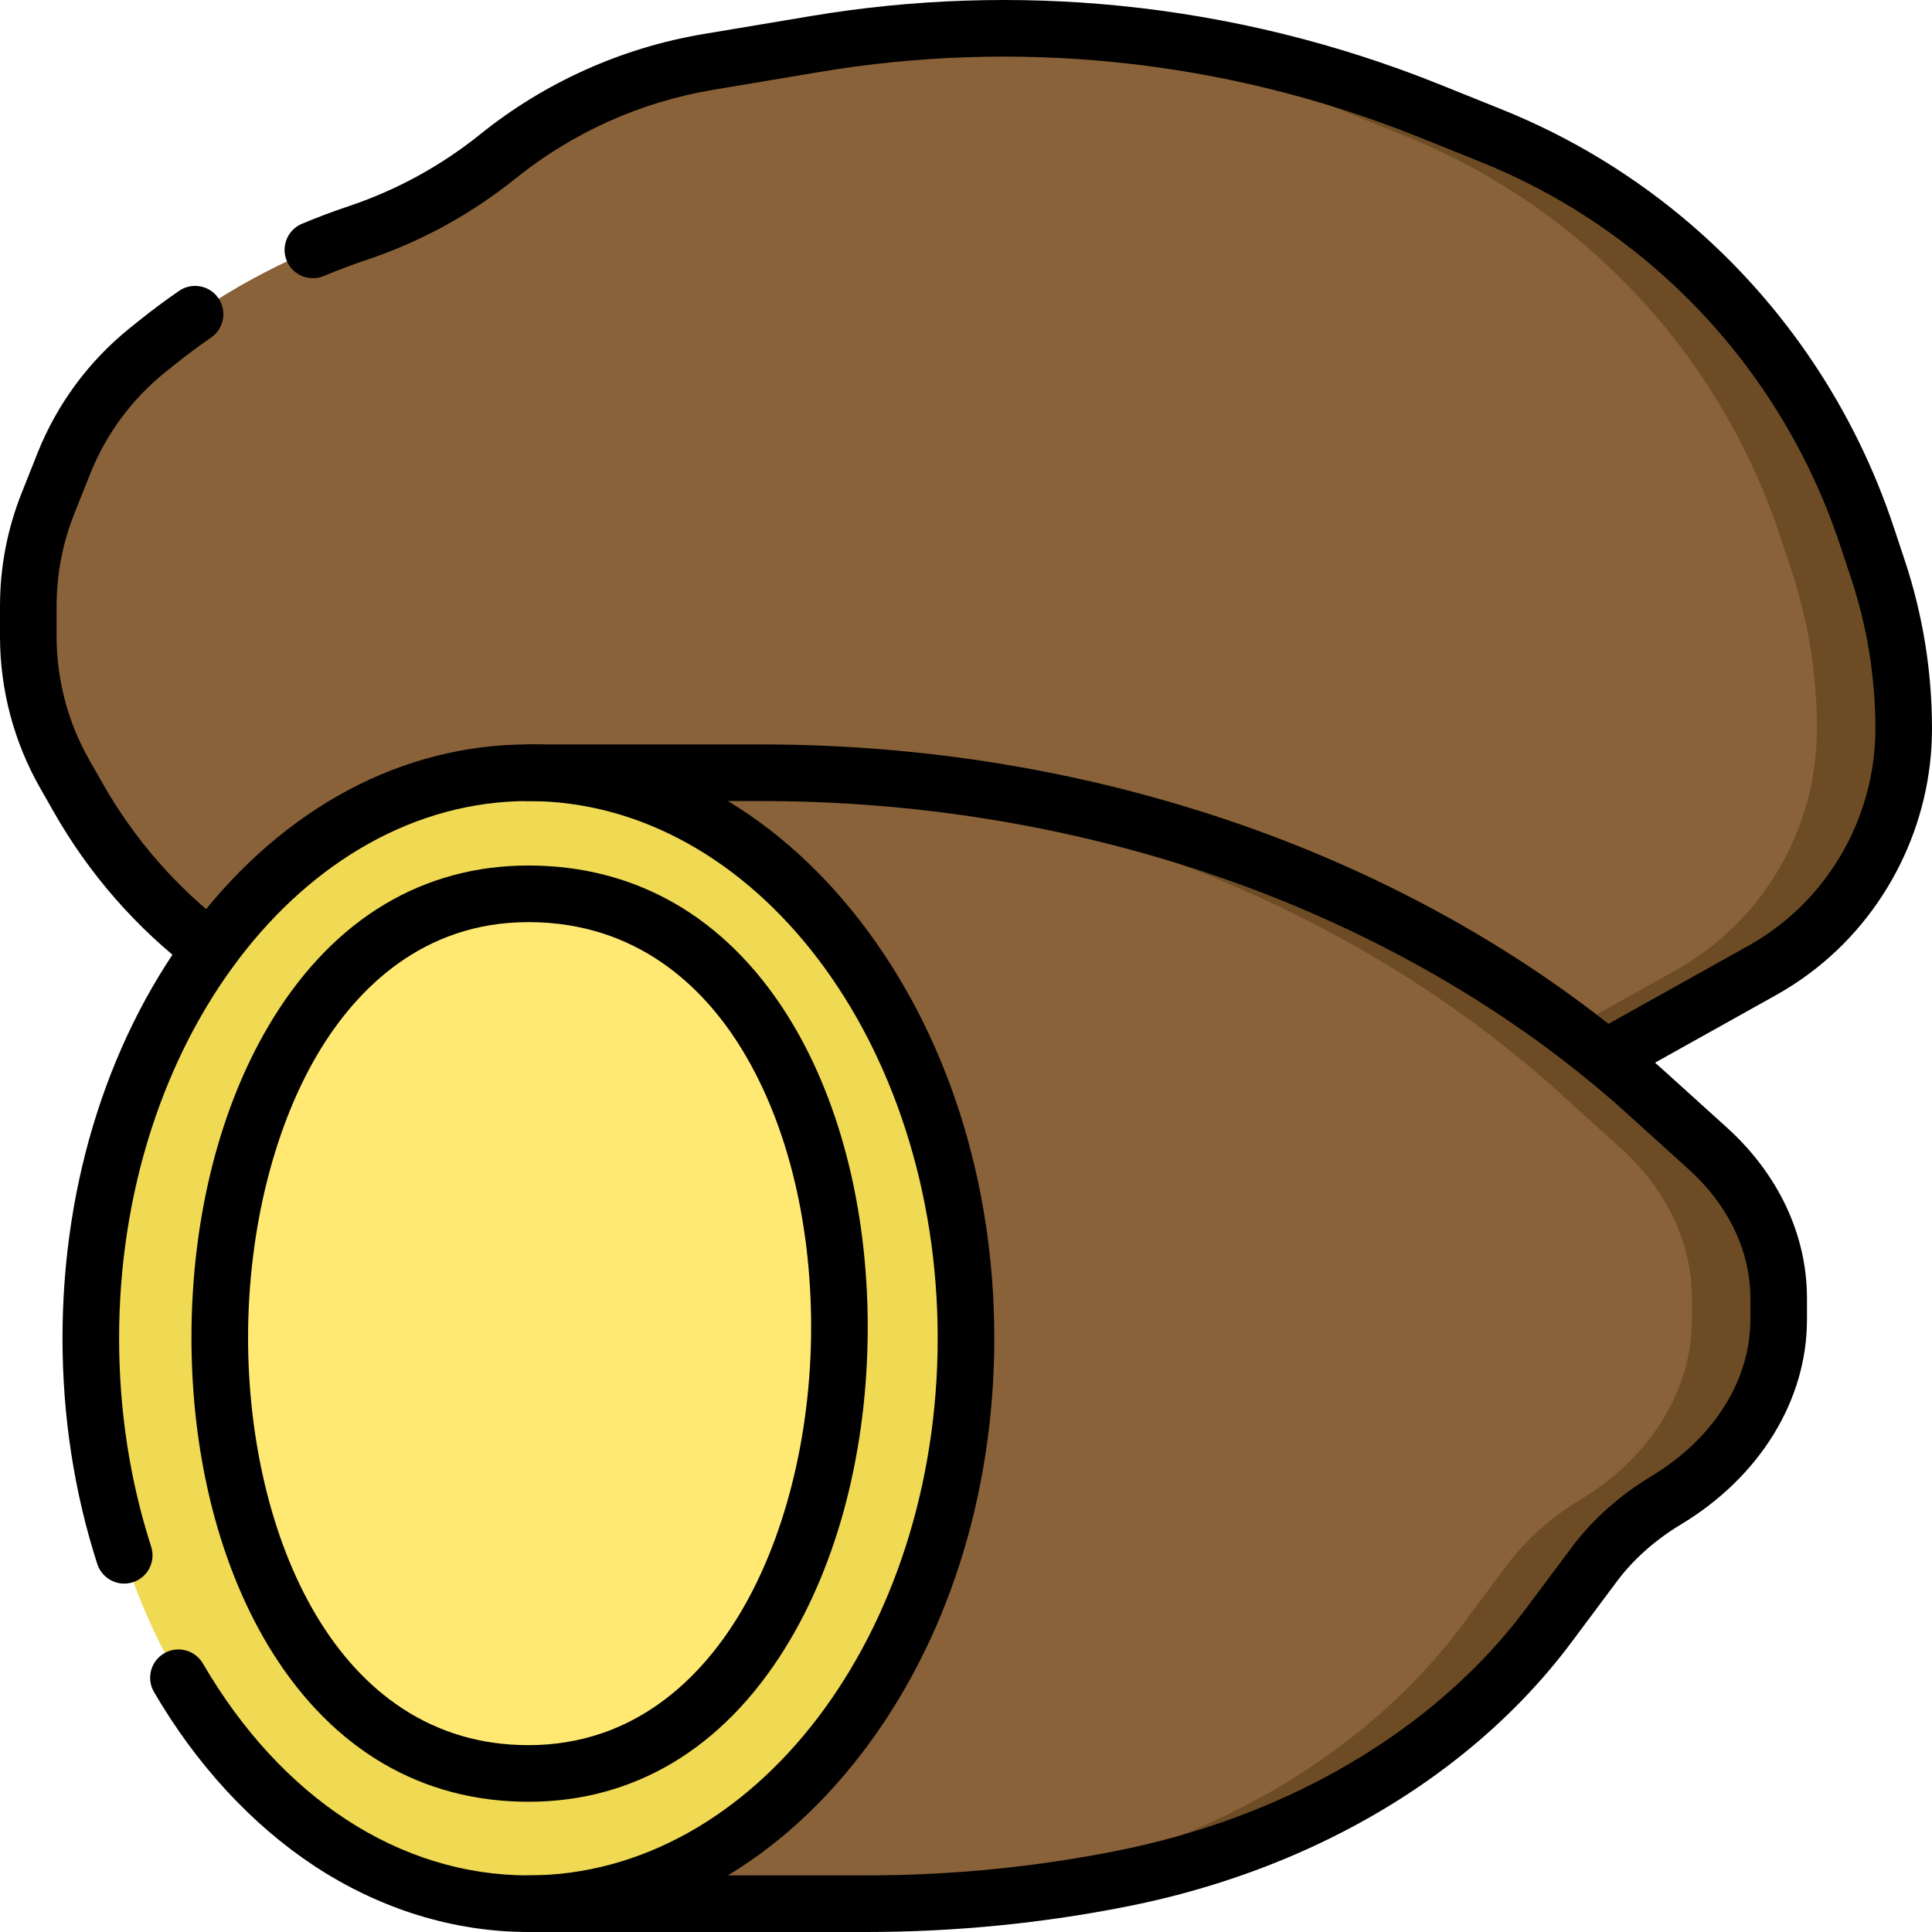
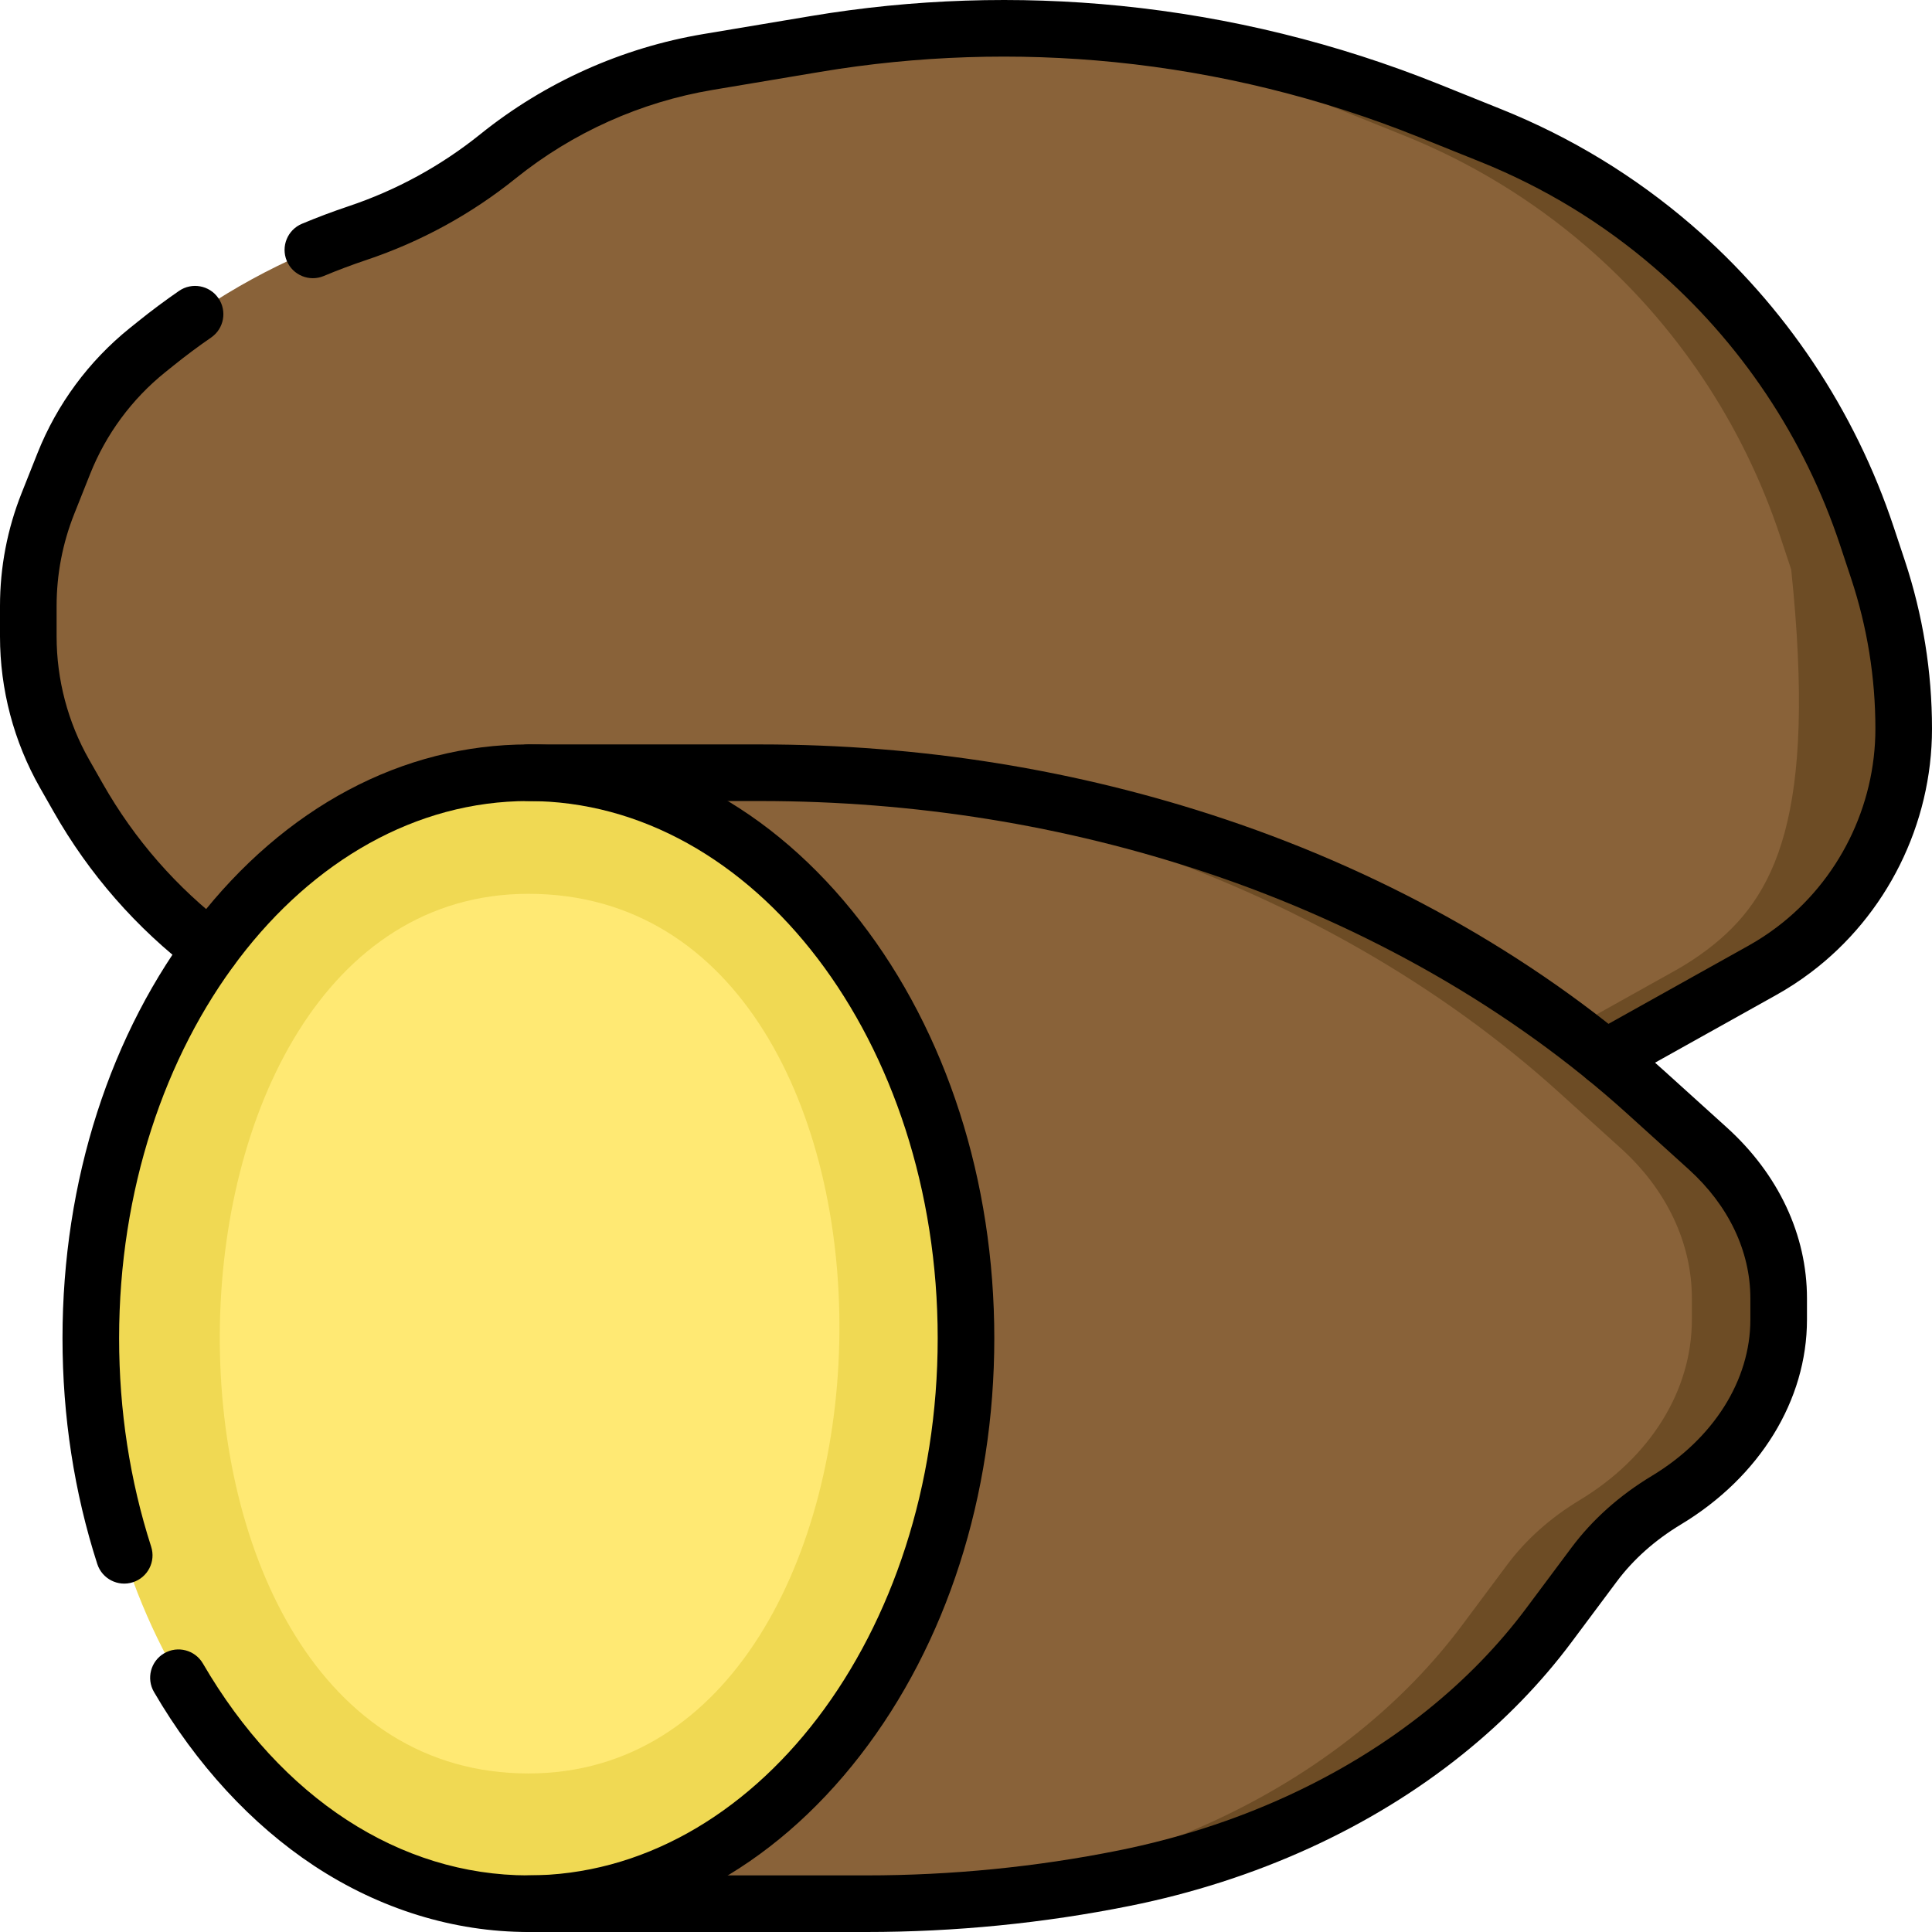
<svg xmlns="http://www.w3.org/2000/svg" fill="none" viewBox="0 0 80 80" height="80" width="80">
  <g clip-path="url(#clip0_302_22)">
    <g clip-path="url(#clip1_302_22)">
      <path fill="#896239" d="M60.893 47.491C62.06 46.464 63.332 45.564 64.689 44.806L72.971 40.182C73.424 39.929 73.859 39.646 74.273 39.333C77.141 37.172 78.828 33.78 78.828 30.177C78.828 27.937 78.469 25.711 77.764 23.584L77.307 22.208C75.762 17.548 72.985 13.398 69.275 10.201C67.032 8.269 64.487 6.719 61.741 5.615L59.161 4.578C55.038 2.92 50.701 1.853 46.279 1.408C42.111 0.989 37.907 1.128 33.776 1.82L29.321 2.566C26.137 3.1 23.143 4.443 20.628 6.467C18.889 7.865 16.917 8.944 14.802 9.653C11.777 10.666 8.956 12.209 6.47 14.208L6.105 14.502C4.567 15.74 3.375 17.354 2.645 19.189L1.986 20.845C1.448 22.197 1.172 23.64 1.172 25.095V26.356C1.172 28.347 1.689 30.304 2.672 32.034L3.235 33.024C4.623 35.466 6.49 37.602 8.725 39.302L60.893 47.491Z" />
-       <path fill="#6D4C25" d="M77.763 23.584L77.307 22.207C75.762 17.548 72.985 13.398 69.275 10.201C67.032 8.269 64.487 6.719 61.741 5.615L59.16 4.577C55.037 2.92 50.701 1.852 46.279 1.408C44.116 1.191 41.941 1.124 39.769 1.207C40.742 1.244 41.715 1.31 42.685 1.408C47.107 1.853 51.444 2.92 55.567 4.577L58.147 5.615C60.893 6.719 63.438 8.269 65.681 10.201C69.391 13.398 72.168 17.548 73.713 22.207L74.17 23.584C74.875 25.711 75.234 27.937 75.234 30.177C75.234 33.78 73.547 37.172 70.679 39.333C70.265 39.645 69.83 39.929 69.377 40.182L61.095 44.806C59.953 45.444 58.871 46.184 57.861 47.015L60.892 47.491C62.059 46.464 63.332 45.564 64.689 44.806L72.971 40.182C73.424 39.929 73.859 39.645 74.273 39.333C77.141 37.172 78.828 33.78 78.828 30.177C78.828 27.936 78.469 25.71 77.763 23.584Z" />
+       <path fill="#6D4C25" d="M77.763 23.584L77.307 22.207C75.762 17.548 72.985 13.398 69.275 10.201C67.032 8.269 64.487 6.719 61.741 5.615L59.16 4.577C55.037 2.92 50.701 1.852 46.279 1.408C44.116 1.191 41.941 1.124 39.769 1.207C40.742 1.244 41.715 1.31 42.685 1.408C47.107 1.853 51.444 2.92 55.567 4.577L58.147 5.615C60.893 6.719 63.438 8.269 65.681 10.201C69.391 13.398 72.168 17.548 73.713 22.207L74.17 23.584C75.234 33.78 73.547 37.172 70.679 39.333C70.265 39.645 69.83 39.929 69.377 40.182L61.095 44.806C59.953 45.444 58.871 46.184 57.861 47.015L60.892 47.491C62.059 46.464 63.332 45.564 64.689 44.806L72.971 40.182C73.424 39.929 73.859 39.645 74.273 39.333C77.141 37.172 78.828 33.78 78.828 30.177C78.828 27.936 78.469 25.71 77.763 23.584Z" />
      <path fill="#896239" d="M21.88 78.828H35.873C39.474 78.828 43.061 78.473 46.553 77.771C51.581 76.76 56.173 74.67 59.837 71.723C61.49 70.394 62.934 68.907 64.137 67.295L66.008 64.788C66.782 63.751 67.798 62.844 69.001 62.119C71.928 60.354 73.651 57.584 73.651 54.642V53.763C73.651 51.474 72.606 49.264 70.715 47.553L68.16 45.242C63.255 40.806 57.169 37.316 50.355 35.033C44.373 33.029 37.958 31.997 31.479 31.997H21.88L21.88 78.828Z" />
      <path fill="#F0D953" d="M21.88 31.997C21.274 31.997 20.674 32.037 20.083 32.112C10.92 33.278 3.76 43.264 3.76 55.413C3.76 67.561 10.919 77.547 20.083 78.713C20.674 78.788 21.274 78.828 21.88 78.828C31.887 78.828 40 68.344 40 55.413C40 42.481 31.887 31.997 21.88 31.997Z" />
      <path fill="#6D4C25" d="M70.715 47.553L68.16 45.242C63.255 40.806 57.169 37.316 50.355 35.033C44.374 33.029 37.958 31.997 31.479 31.997H27.885C34.364 31.997 40.78 33.029 46.761 35.033C53.575 37.316 59.662 40.806 64.566 45.242L67.121 47.553C69.012 49.264 70.057 51.474 70.057 53.763V54.642C70.057 57.584 68.335 60.354 65.407 62.119C64.205 62.844 63.188 63.751 62.414 64.787L60.544 67.295C59.341 68.907 57.897 70.394 56.243 71.723C52.579 74.669 47.988 76.76 42.96 77.77C39.467 78.473 35.88 78.828 32.279 78.828H35.873C39.474 78.828 43.061 78.473 46.554 77.77C51.581 76.76 56.173 74.669 59.837 71.723C61.49 70.394 62.934 68.907 64.137 67.295L66.008 64.787C66.782 63.751 67.798 62.844 69.001 62.119C71.928 60.354 73.651 57.584 73.651 54.642V53.763C73.651 51.474 72.606 49.264 70.715 47.553Z" />
      <path fill="#FFE973" d="M21.88 37.011C39.396 37.011 38.706 73.435 21.88 73.435C4.628 73.435 5.055 37.011 21.88 37.011Z" />
      <path fill="black" d="M66.488 44.975C66.077 44.975 65.678 44.758 65.463 44.374C65.148 43.809 65.35 43.095 65.915 42.78L72.4 39.159C72.805 38.933 73.198 38.676 73.567 38.398C76.128 36.468 77.656 33.395 77.656 30.177C77.656 28.058 77.318 25.964 76.651 23.953L76.195 22.577C74.716 18.119 72.059 14.146 68.51 11.089C66.361 9.237 63.936 7.761 61.303 6.702L58.724 5.665C54.701 4.048 50.475 3.008 46.162 2.574C42.099 2.166 37.997 2.301 33.969 2.975L29.515 3.722C26.535 4.221 23.716 5.486 21.362 7.38C19.51 8.87 17.428 10.008 15.174 10.764C14.581 10.963 13.986 11.186 13.408 11.428C12.811 11.679 12.124 11.397 11.874 10.8C11.625 10.203 11.906 9.516 12.503 9.266C13.134 9.002 13.782 8.758 14.43 8.541C16.419 7.875 18.258 6.869 19.893 5.554C22.559 3.409 25.752 1.976 29.127 1.41L33.582 0.664C37.815 -0.045 42.126 -0.187 46.396 0.242C50.929 0.698 55.371 1.791 59.598 3.49L62.178 4.528C65.05 5.683 67.695 7.293 70.04 9.313C73.91 12.647 76.808 16.979 78.419 21.839L78.876 23.215C79.622 25.465 80 27.807 80 30.177C80 34.126 78.123 37.899 74.979 40.269C74.524 40.612 74.041 40.927 73.542 41.205L67.058 44.826C66.877 44.927 66.681 44.975 66.488 44.975ZM8.724 40.474C8.477 40.474 8.228 40.396 8.016 40.235C5.641 38.428 3.69 36.197 2.216 33.603L1.653 32.614C0.571 30.709 -0 28.546 3.05471e-08 26.356V25.095C3.05471e-08 23.484 0.302 21.908 0.897 20.412L1.556 18.755C2.359 16.737 3.678 14.951 5.37 13.589L5.736 13.295C6.277 12.86 6.841 12.44 7.413 12.046C7.946 11.678 8.676 11.813 9.043 12.346C9.41 12.879 9.275 13.609 8.743 13.976C8.218 14.337 7.7 14.723 7.204 15.122L6.839 15.415C5.461 16.524 4.388 17.978 3.734 19.622L3.075 21.278C2.59 22.498 2.344 23.782 2.344 25.095V26.356C2.344 28.141 2.809 29.904 3.691 31.456L4.254 32.445C5.571 34.763 7.314 36.756 9.435 38.37C9.95 38.761 10.05 39.497 9.658 40.012C9.427 40.315 9.078 40.474 8.724 40.474Z" />
      <path fill="black" d="M21.88 80C18.794 80 15.726 79.052 13.007 77.259C10.413 75.547 8.12 73.058 6.376 70.061C6.051 69.502 6.24 68.784 6.799 68.459C7.359 68.133 8.076 68.323 8.402 68.882C11.646 74.458 16.559 77.656 21.88 77.656C31.225 77.656 38.828 67.678 38.828 55.413C38.828 43.147 31.225 33.169 21.88 33.169C12.535 33.169 4.932 43.147 4.932 55.413C4.932 58.405 5.379 61.309 6.259 64.043C6.458 64.659 6.119 65.319 5.503 65.517C4.887 65.716 4.227 65.377 4.028 64.761C3.073 61.795 2.588 58.649 2.588 55.413C2.588 48.9 4.56 42.765 8.141 38.138C11.79 33.422 16.669 30.825 21.88 30.825C27.091 30.825 31.97 33.422 35.62 38.138C39.2 42.765 41.172 48.9 41.172 55.413C41.172 61.925 39.2 68.06 35.62 72.687C31.97 77.403 27.091 80 21.88 80Z" />
      <path fill="black" d="M35.873 80H21.88C21.233 80 20.708 79.475 20.708 78.828C20.708 78.18 21.233 77.656 21.88 77.656H35.873C39.393 77.656 42.909 77.308 46.322 76.622C51.166 75.648 55.585 73.638 59.103 70.81C60.678 69.544 62.055 68.125 63.198 66.594L65.069 64.087C65.938 62.923 67.057 61.923 68.396 61.115C70.953 59.574 72.479 57.154 72.479 54.642V53.763C72.479 51.806 71.573 49.91 69.928 48.422L67.374 46.111C62.617 41.809 56.604 38.362 49.982 36.144C44.09 34.17 37.865 33.169 31.479 33.169H21.88C21.233 33.169 20.708 32.644 20.708 31.997C20.708 31.35 21.233 30.825 21.88 30.825H31.479C38.118 30.825 44.594 31.867 50.727 33.922C57.652 36.242 63.952 39.856 68.946 44.373L71.501 46.684C73.643 48.622 74.823 51.136 74.823 53.763V54.642C74.823 57.982 72.873 61.153 69.606 63.123C68.528 63.773 67.634 64.569 66.947 65.489L65.076 67.996C63.816 69.685 62.3 71.246 60.571 72.636C56.762 75.7 51.994 77.872 46.784 78.919C43.219 79.636 39.548 80 35.873 80Z" />
-       <path fill="black" d="M21.88 74.607C17.487 74.607 13.822 72.471 11.283 68.431C9.12 64.988 7.928 60.358 7.928 55.394C7.928 50.384 9.133 45.681 11.319 42.15C13.876 38.021 17.528 35.839 21.88 35.839C26.315 35.839 30.008 37.959 32.56 41.971C34.734 45.388 35.931 49.997 35.931 54.948C35.931 59.973 34.713 64.7 32.502 68.259C29.921 72.412 26.248 74.607 21.88 74.607ZM21.88 38.183C17.46 38.183 14.781 41.011 13.312 43.383C11.38 46.503 10.272 50.881 10.272 55.394C10.272 63.519 13.905 72.263 21.88 72.263C26.322 72.263 29.025 69.413 30.511 67.022C32.466 63.875 33.587 59.475 33.587 54.948C33.587 50.437 32.52 46.275 30.582 43.229C29.118 40.927 26.419 38.183 21.88 38.183Z" />
    </g>
  </g>
  <defs>
    <clipPath id="clip0_302_22">
      <rect fill="white" height="80" width="80" />
    </clipPath>
    <clipPath id="clip1_302_22">
      <rect fill="white" height="80" width="80" />
    </clipPath>
  </defs>
</svg>